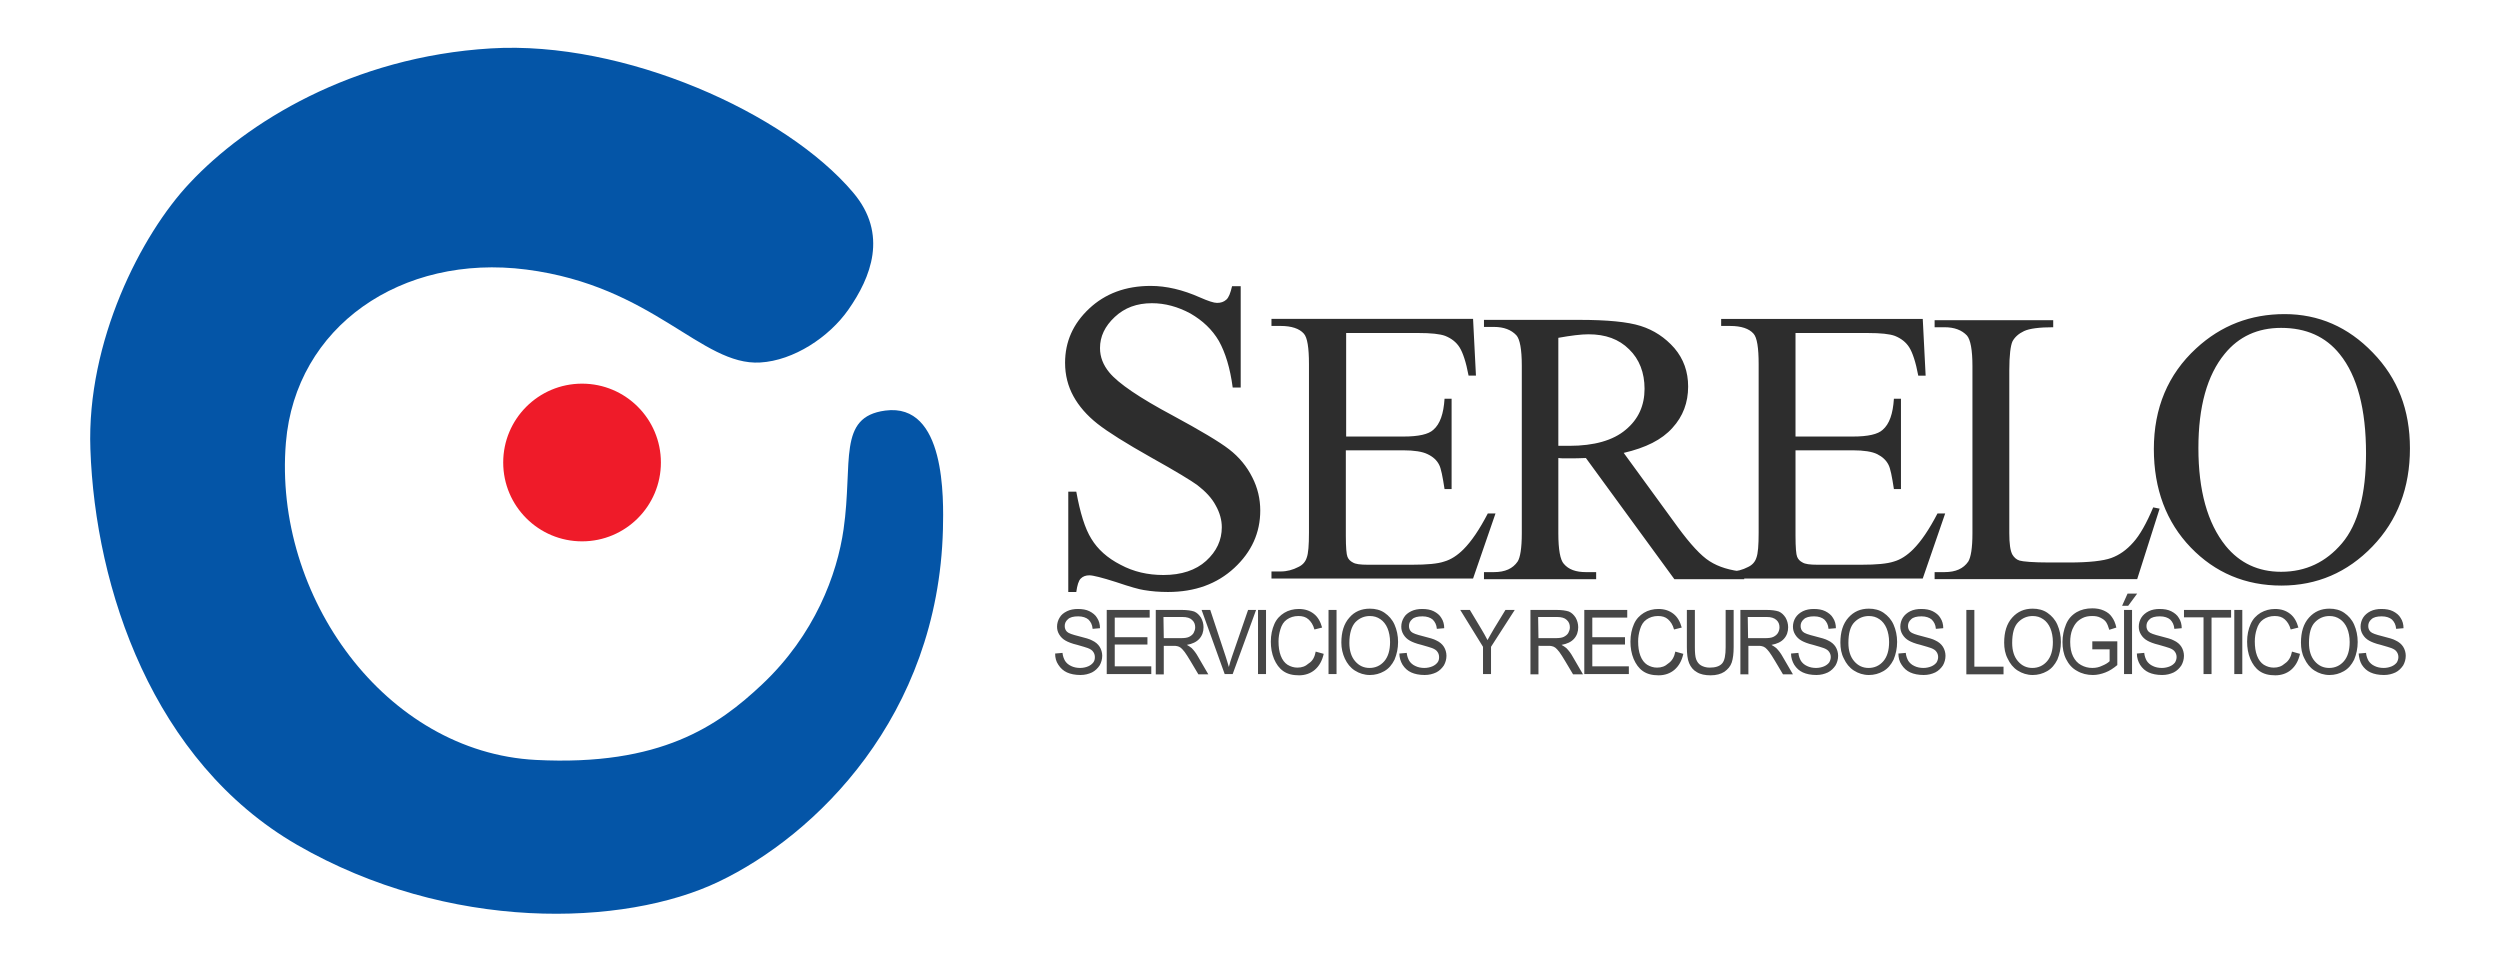
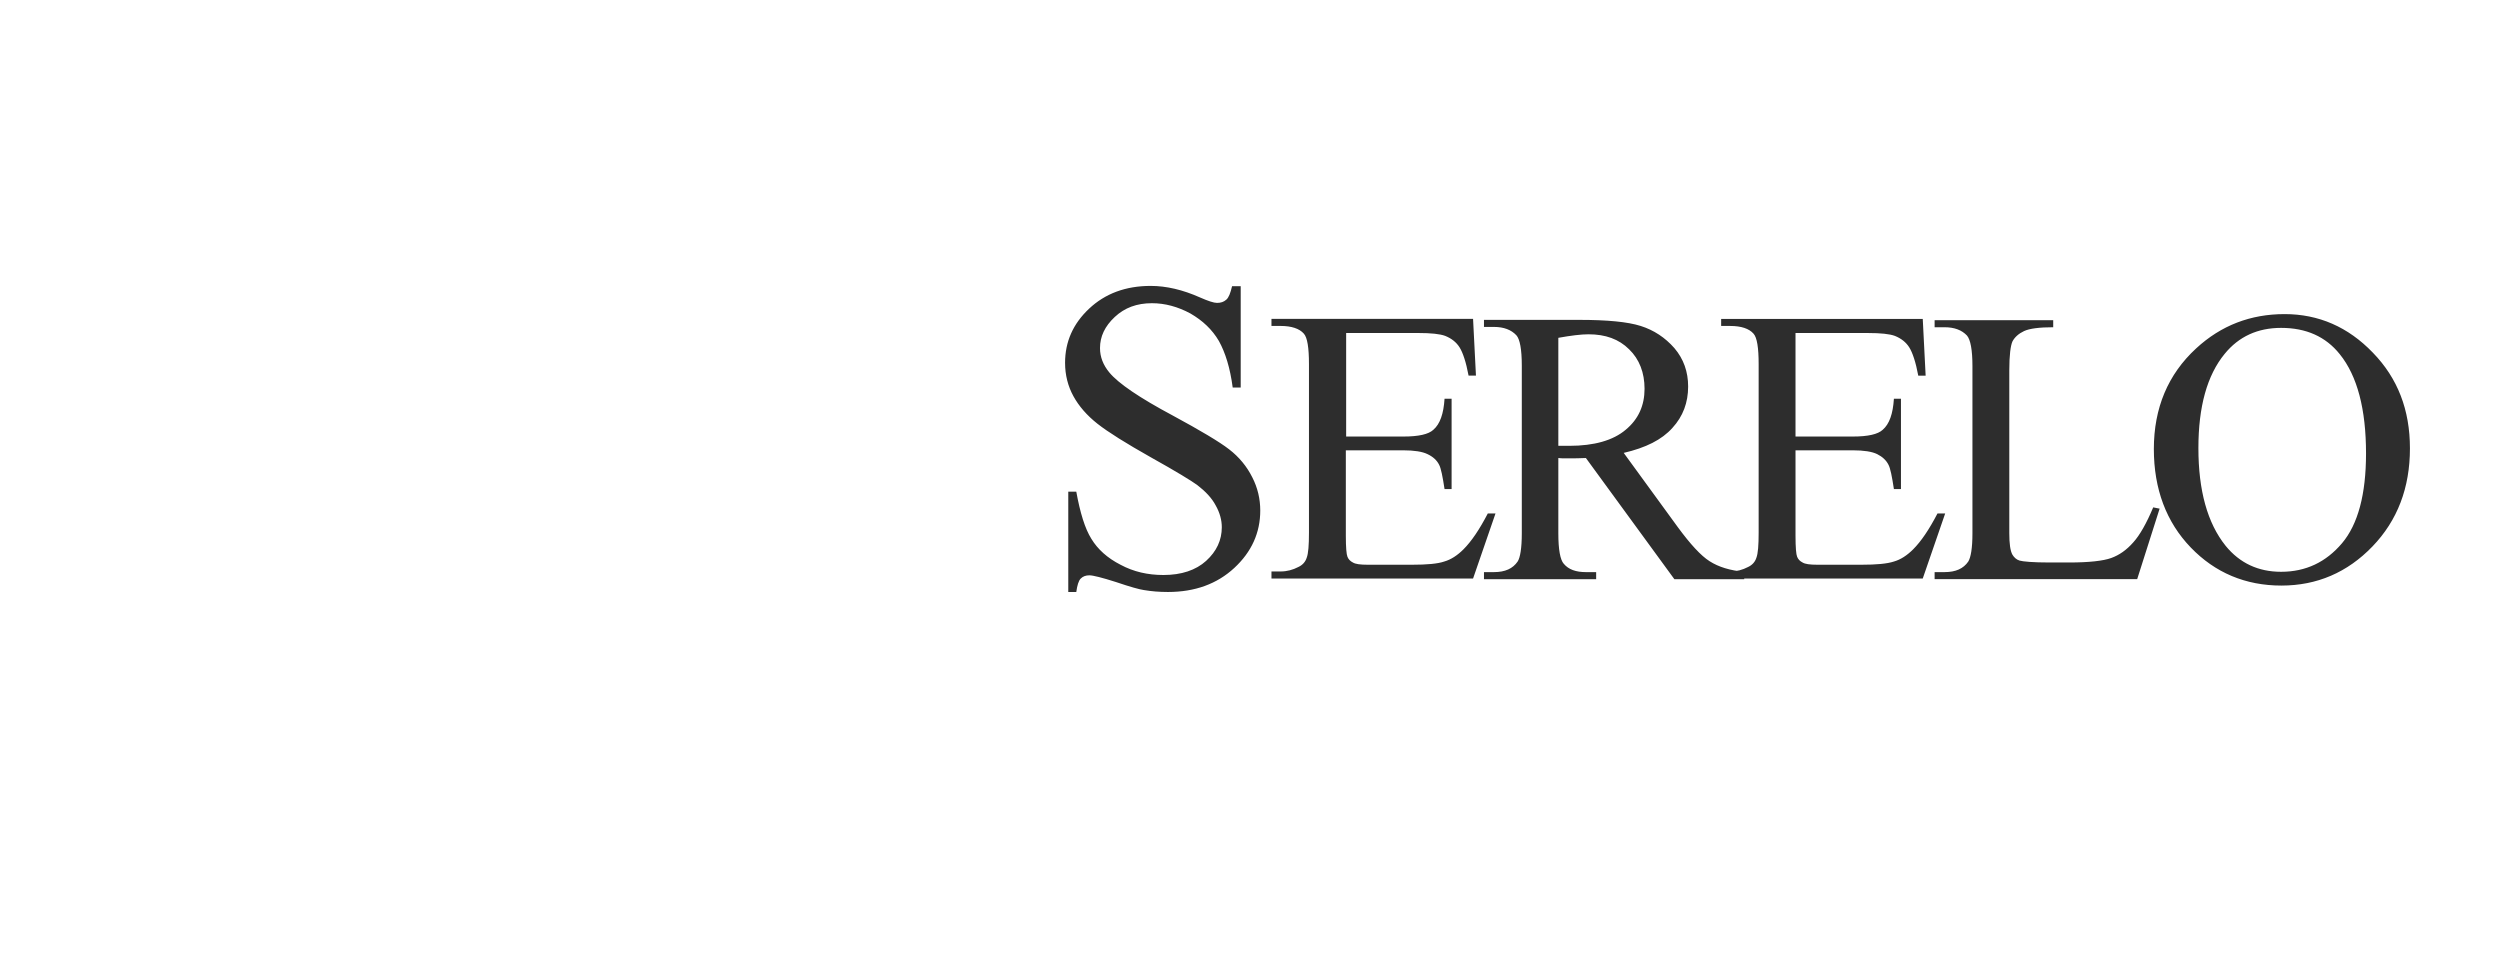
<svg xmlns="http://www.w3.org/2000/svg" version="1.1" id="Capa_1" x="0px" y="0px" viewBox="0 0 780 300" style="enable-background:new 0 0 780 300;" xml:space="preserve">
  <style type="text/css">
	.st0{fill:#2D2D2D;}
	.st1{fill:#474747;}
	.st2{fill:#EF1B29;}
	.st3{fill:#0455A7;}
</style>
  <g>
    <g>
      <path id="TimesNewRoman" class="st0" d="M420,104.2v32h17.9c4.7,0,7.8-0.7,9.3-2.1c2.1-1.8,3.2-5,3.5-9.7h2.2v28.2h-2.2    c-0.6-3.9-1.1-6.5-1.7-7.6c-0.7-1.4-1.9-2.5-3.6-3.3c-1.6-0.8-4.2-1.2-7.6-1.2h-17.9v26.7c0,3.6,0.2,5.8,0.5,6.5    c0.3,0.8,0.9,1.4,1.7,1.8c0.8,0.5,2.3,0.7,4.6,0.7h13.9c4.6,0,8-0.3,10-1c2.1-0.6,4.1-1.9,6-3.8c2.5-2.5,5-6.2,7.6-11.2h2.4    l-7,20.3h-62.9v-2.2h2.9c1.9,0,3.8-0.5,5.5-1.4c1.3-0.6,2.2-1.6,2.6-2.9c0.5-1.3,0.7-3.9,0.7-7.8v-52.6c0-5.1-0.5-8.3-1.6-9.5    c-1.4-1.6-3.9-2.4-7.2-2.4h-2.9v-2.2h62.9l0.9,17.7h-2.3c-0.8-4.3-1.8-7.2-2.8-8.8c-1-1.6-2.5-2.8-4.5-3.6    c-1.6-0.6-4.4-0.9-8.5-0.9H420V104.2z M544.2,180.7h-21.8l-27.6-37.8c-2,0.1-3.7,0.1-5,0.1c-0.5,0-1.1,0-1.7,0s-1.2,0-1.9-0.1    v23.5c0,5.1,0.6,8.3,1.7,9.5c1.5,1.8,3.8,2.6,6.9,2.6h3.2v2.2h-35v-2.2h3.1c3.5,0,5.9-1.1,7.4-3.3c0.8-1.2,1.3-4.2,1.3-8.8v-52.3    c0-5.1-0.6-8.3-1.7-9.5c-1.6-1.7-3.9-2.6-7-2.6H463v-2.2h29.7c8.7,0,15.1,0.6,19.2,1.9c4.1,1.3,7.6,3.6,10.5,6.9    c2.9,3.4,4.3,7.4,4.3,12c0,5-1.6,9.3-4.9,12.9c-3.3,3.7-8.3,6.2-15.2,7.8l16.9,23.2c3.9,5.3,7.2,8.9,9.9,10.6    c2.8,1.8,6.4,2.9,10.8,3.3L544.2,180.7L544.2,180.7z M486.2,139.1c0.8,0,1.4,0,2,0s1,0,1.4,0c7.8,0,13.7-1.7,17.6-5    c4-3.3,5.9-7.6,5.9-12.8c0-5-1.6-9.2-4.8-12.3c-3.2-3.2-7.4-4.7-12.7-4.7c-2.3,0-5.5,0.4-9.4,1.1V139.1z M560.2,104.2v32h17.9    c4.7,0,7.8-0.7,9.3-2.1c2.1-1.8,3.2-5,3.5-9.7h2.2v28.2h-2.2c-0.6-3.9-1.1-6.5-1.7-7.6c-0.7-1.4-1.9-2.5-3.5-3.3    c-1.6-0.8-4.2-1.2-7.6-1.2h-17.9v26.7c0,3.6,0.2,5.8,0.5,6.5c0.3,0.8,0.9,1.4,1.7,1.8c0.8,0.5,2.3,0.7,4.6,0.7h13.8    c4.6,0,8-0.3,10.1-1c2.1-0.6,4.1-1.9,6-3.8c2.5-2.5,5-6.2,7.6-11.2h2.4l-7,20.3H537v-2.2h2.9c1.9,0,3.8-0.5,5.5-1.4    c1.3-0.6,2.2-1.6,2.6-2.9c0.5-1.3,0.7-3.9,0.7-7.8v-52.6c0-5.1-0.5-8.3-1.6-9.5c-1.4-1.6-3.9-2.4-7.2-2.4H537v-2.2h62.9l0.9,17.7    h-2.3c-0.8-4.3-1.8-7.2-2.8-8.8c-1-1.6-2.5-2.8-4.5-3.6c-1.6-0.6-4.4-0.9-8.5-0.9h-22.5V104.2z M671.8,158.3l2,0.4l-7,22h-63.2    v-2.2h3.1c3.5,0,5.9-1.1,7.4-3.3c0.8-1.3,1.3-4.2,1.3-8.8v-52.2c0-5-0.6-8.2-1.7-9.5c-1.6-1.7-3.9-2.6-7-2.6h-3.1v-2.2h37v2.2    c-4.3,0-7.4,0.4-9.1,1.2c-1.7,0.8-2.9,1.9-3.6,3.2c-0.6,1.3-1,4.3-1,9.1v50.7c0,3.3,0.3,5.6,1,6.8c0.5,0.8,1.2,1.5,2.2,1.8    s4.1,0.6,9.4,0.6h6c6.3,0,10.7-0.5,13.2-1.4s4.8-2.5,6.9-4.9C667.6,167,669.7,163.3,671.8,158.3z M712.8,98c10.6,0,19.8,4,27.5,12    c7.8,8,11.6,17.9,11.6,29.9c0,12.3-3.9,22.5-11.7,30.6c-7.8,8.1-17.3,12.2-28.4,12.2c-11.2,0-20.7-4-28.3-11.9    S672,152.6,672,140.1c0-12.8,4.4-23.3,13.2-31.4C693,101.5,702.2,98,712.8,98z M711.7,102.3c-7.3,0-13.2,2.7-17.6,8.1    c-5.5,6.7-8.2,16.5-8.2,29.4c0,13.2,2.8,23.4,8.5,30.5c4.4,5.4,10.2,8.1,17.3,8.1c7.7,0,14-3,19-8.9s7.5-15.3,7.5-28    c0-13.8-2.7-24.2-8.2-31C725.6,105,719.5,102.3,711.7,102.3z M387.1,89.3v31.6h-2.5c-0.8-6.1-2.3-10.9-4.3-14.5    c-2.1-3.6-5.1-6.4-8.9-8.6c-3.9-2.1-7.9-3.2-12-3.2c-4.7,0-8.5,1.4-11.6,4.3s-4.6,6.1-4.6,9.7c0,2.8,1,5.3,2.9,7.6    c2.8,3.4,9.4,7.9,19.9,13.5c8.5,4.6,14.4,8.1,17.5,10.5c3.1,2.4,5.5,5.3,7.2,8.7c1.7,3.3,2.5,6.8,2.5,10.4    c0,6.9-2.7,12.9-8.1,17.9c-5.4,5-12.3,7.5-20.7,7.5c-2.7,0-5.1-0.2-7.5-0.6c-1.4-0.2-4.3-1-8.7-2.5c-4.4-1.4-7.2-2.1-8.3-2.1    s-2,0.3-2.7,1c-0.7,0.7-1.1,2.1-1.4,4.2h-2.5v-31.3h2.5c1.2,6.6,2.7,11.5,4.7,14.7c2,3.3,5,6,9.1,8.1c4.1,2.2,8.5,3.2,13.4,3.2    c5.6,0,10.1-1.5,13.3-4.4c3.3-3,4.9-6.5,4.9-10.5c0-2.2-0.6-4.5-1.9-6.8c-1.2-2.3-3.2-4.4-5.8-6.4c-1.8-1.3-6.5-4.2-14.4-8.6    c-7.8-4.4-13.4-7.9-16.7-10.5c-3.3-2.6-5.8-5.5-7.5-8.6c-1.7-3.1-2.6-6.6-2.6-10.4c0-6.6,2.5-12.2,7.5-16.9    c5-4.7,11.4-7.1,19.2-7.1c4.9,0,10,1.2,15.4,3.6c2.5,1.1,4.3,1.7,5.3,1.7c1.2,0,2.1-0.3,2.9-1c0.8-0.7,1.3-2.1,1.8-4.2L387.1,89.3    L387.1,89.3z" />
-       <path id="Arial" class="st1" d="M329.2,203.9l2.3-0.2c0.1,1,0.4,1.8,0.8,2.5c0.4,0.6,1,1.2,1.9,1.6c0.8,0.4,1.8,0.6,2.8,0.6    c0.9,0,1.8-0.2,2.5-0.5c0.7-0.3,1.2-0.7,1.6-1.2s0.5-1.1,0.5-1.7s-0.2-1.2-0.5-1.6c-0.3-0.5-0.9-0.9-1.7-1.2    c-0.5-0.2-1.6-0.5-3.3-1c-1.7-0.4-2.9-0.9-3.6-1.3c-0.9-0.5-1.5-1.1-2-1.9s-0.7-1.6-0.7-2.5c0-1,0.3-2,0.8-2.8    c0.5-0.9,1.3-1.5,2.3-2s2.2-0.7,3.4-0.7c1.4,0,2.6,0.2,3.6,0.7s1.9,1.2,2.4,2.1c0.6,0.9,0.9,2,0.9,3.2l-2.3,0.2    c-0.1-1.3-0.6-2.2-1.3-2.9c-0.7-0.6-1.8-1-3.2-1c-1.5,0-2.6,0.3-3.2,0.9c-0.7,0.6-1,1.3-1,2.1c0,0.7,0.2,1.3,0.7,1.8    s1.7,0.9,3.7,1.4s3.4,0.9,4.1,1.3c1.1,0.5,1.9,1.2,2.4,2s0.8,1.8,0.8,2.8c0,1.1-0.3,2.1-0.8,3c-0.6,0.9-1.4,1.7-2.4,2.2    c-1.1,0.5-2.2,0.8-3.6,0.8c-1.7,0-3.1-0.3-4.2-0.8s-2-1.3-2.7-2.4C329.5,206.4,329.2,205.2,329.2,203.9z M345.3,210.3v-20h13.4    v2.4h-10.9v6.1H358v2.3h-10.2v6.8h11.4v2.4L345.3,210.3L345.3,210.3z M360.6,210.3v-20h8.2c1.6,0,2.9,0.2,3.8,0.5    c0.9,0.4,1.5,1,2.1,1.9c0.5,0.9,0.8,1.9,0.8,3c0,1.4-0.4,2.6-1.3,3.6s-2.2,1.6-3.9,1.9c0.6,0.3,1.1,0.7,1.5,1    c0.7,0.7,1.4,1.6,2,2.7l3.2,5.5h-3.1l-2.5-4.2c-0.7-1.2-1.3-2.1-1.8-2.8c-0.5-0.6-0.9-1.1-1.2-1.3c-0.4-0.3-0.7-0.4-1.1-0.5    c-0.3-0.1-0.7-0.1-1.4-0.1h-2.8v8.9h-2.5V210.3z M363.1,199.1h5.3c1.1,0,2-0.1,2.6-0.4c0.6-0.3,1.1-0.7,1.4-1.2    c0.3-0.6,0.5-1.1,0.5-1.8c0-0.9-0.3-1.7-1-2.3c-0.6-0.6-1.6-0.9-3-0.9H363L363.1,199.1L363.1,199.1z M382.1,210.3l-7.2-20h2.7    l4.8,14.5c0.4,1.2,0.7,2.3,1,3.3c0.3-1.1,0.6-2.2,1-3.3l5-14.5h2.5l-7.3,20H382.1z M392.5,210.3v-20h2.5v20H392.5z M410.5,203.3    l2.5,0.7c-0.5,2.2-1.4,3.8-2.8,5c-1.3,1.1-3,1.7-4.9,1.7c-2,0-3.6-0.4-4.9-1.3c-1.3-0.9-2.2-2.2-2.9-3.8c-0.7-1.7-1-3.5-1-5.4    c0-2.1,0.4-3.9,1.1-5.5c0.7-1.6,1.8-2.7,3.1-3.5c1.3-0.8,2.9-1.2,4.5-1.2c1.9,0,3.4,0.5,4.7,1.5c1.3,1,2.1,2.5,2.6,4.3l-2.4,0.6    c-0.4-1.5-1.1-2.5-1.9-3.2c-0.8-0.7-1.8-1-3.1-1c-1.4,0-2.6,0.4-3.6,1.1s-1.6,1.7-2,3s-0.6,2.5-0.6,3.8c0,1.7,0.2,3.2,0.7,4.5    s1.2,2.2,2.1,2.8c1,0.6,2,0.9,3.1,0.9c1.4,0,2.5-0.4,3.5-1.3C409.6,206.2,410.2,204.9,410.5,203.3z M414.5,210.3v-20h2.5v20H414.5    z M418.5,200.5c0-3.3,0.8-5.9,2.5-7.8c1.6-1.9,3.8-2.8,6.4-2.8c1.7,0,3.3,0.4,4.6,1.3c1.3,0.9,2.4,2.1,3.1,3.7s1.1,3.4,1.1,5.4    s-0.4,3.8-1.1,5.5c-0.8,1.6-1.8,2.8-3.2,3.6c-1.4,0.8-2.9,1.2-4.5,1.2c-1.7,0-3.3-0.5-4.7-1.4s-2.4-2.2-3.1-3.7    C418.9,204,418.5,202.3,418.5,200.5z M421,200.6c0,2.4,0.6,4.3,1.8,5.7c1.2,1.4,2.7,2.1,4.5,2.1c1.8,0,3.4-0.7,4.6-2.1    s1.8-3.4,1.8-6c0-1.6-0.3-3.1-0.8-4.3s-1.3-2.2-2.2-2.8c-1-0.7-2.1-1-3.3-1c-1.7,0-3.2,0.6-4.5,1.9    C421.7,195.4,421,197.6,421,200.6z M436.6,203.9l2.3-0.2c0.1,1,0.4,1.8,0.8,2.5c0.4,0.6,1,1.2,1.9,1.6c0.8,0.4,1.8,0.6,2.8,0.6    c0.9,0,1.8-0.2,2.5-0.5c0.7-0.3,1.2-0.7,1.6-1.2c0.4-0.5,0.5-1.1,0.5-1.7s-0.2-1.2-0.5-1.6c-0.3-0.5-0.9-0.9-1.7-1.2    c-0.5-0.2-1.6-0.5-3.3-1c-1.7-0.4-2.9-0.9-3.6-1.3c-0.9-0.5-1.5-1.1-2-1.9s-0.7-1.6-0.7-2.5c0-1,0.3-2,0.8-2.8    c0.5-0.9,1.3-1.5,2.3-2s2.2-0.7,3.4-0.7c1.4,0,2.6,0.2,3.6,0.7s1.9,1.2,2.4,2.1c0.6,0.9,0.9,2,0.9,3.2l-2.3,0.2    c-0.1-1.3-0.6-2.2-1.3-2.9c-0.7-0.6-1.8-1-3.2-1c-1.5,0-2.6,0.3-3.2,0.9c-0.7,0.6-1,1.3-1,2.1c0,0.7,0.2,1.3,0.7,1.8    s1.7,0.9,3.7,1.4s3.4,0.9,4.1,1.3c1.1,0.5,1.9,1.2,2.4,2s0.8,1.8,0.8,2.8c0,1.1-0.3,2.1-0.8,3c-0.6,0.9-1.4,1.7-2.4,2.2    c-1.1,0.5-2.2,0.8-3.6,0.8c-1.7,0-3.1-0.3-4.2-0.8c-1.1-0.5-2-1.3-2.7-2.4C437,206.4,436.6,205.2,436.6,203.9z M462.7,210.3v-8.5    l-7.1-11.5h3l3.6,6c0.7,1.1,1.3,2.3,1.9,3.4c0.6-1,1.2-2.2,2-3.5l3.6-5.9h2.9l-7.4,11.5v8.5H462.7z M477.5,210.3v-20h8.2    c1.6,0,2.9,0.2,3.8,0.5c0.9,0.4,1.5,1,2.1,1.9c0.5,0.9,0.8,1.9,0.8,3c0,1.4-0.4,2.6-1.3,3.6c-0.9,1-2.2,1.6-3.9,1.9    c0.6,0.3,1.1,0.7,1.5,1c0.7,0.7,1.4,1.6,2,2.7l3.2,5.5h-3.1l-2.5-4.2c-0.7-1.2-1.3-2.1-1.8-2.8c-0.5-0.6-0.9-1.1-1.2-1.3    c-0.4-0.3-0.7-0.4-1.1-0.5c-0.3-0.1-0.7-0.1-1.4-0.1H480v8.9h-2.5V210.3z M480,199.1h5.3c1.1,0,2-0.1,2.6-0.4s1.1-0.7,1.4-1.2    c0.3-0.6,0.5-1.1,0.5-1.8c0-0.9-0.3-1.7-1-2.3c-0.6-0.6-1.6-0.9-3-0.9h-5.9L480,199.1L480,199.1z M494.3,210.3v-20h13.4v2.4h-10.9    v6.1H507v2.3h-10.2v6.8h11.4v2.4L494.3,210.3L494.3,210.3z M522.7,203.3l2.5,0.7c-0.5,2.2-1.4,3.8-2.8,5c-1.3,1.1-3,1.7-4.9,1.7    c-2,0-3.6-0.4-4.9-1.3c-1.3-0.9-2.2-2.2-2.9-3.8c-0.7-1.7-1-3.5-1-5.4c0-2.1,0.4-3.9,1.1-5.5c0.7-1.6,1.8-2.7,3.1-3.5    c1.3-0.8,2.9-1.2,4.5-1.2c1.9,0,3.4,0.5,4.7,1.5c1.3,1,2.1,2.5,2.6,4.3l-2.4,0.6c-0.4-1.5-1.1-2.5-1.9-3.2s-1.8-1-3.1-1    c-1.4,0-2.6,0.4-3.6,1.1s-1.6,1.7-2,3c-0.4,1.3-0.6,2.5-0.6,3.8c0,1.7,0.2,3.2,0.7,4.5c0.5,1.3,1.2,2.2,2.1,2.8    c1,0.6,2,0.9,3.1,0.9c1.4,0,2.5-0.4,3.5-1.3C521.7,206.2,522.4,204.9,522.7,203.3z M538.4,190.3h2.5v11.6c0,2-0.2,3.6-0.6,4.8    c-0.4,1.2-1.2,2.1-2.3,2.9c-1.1,0.7-2.5,1.1-4.3,1.1c-1.7,0-3.2-0.3-4.3-1c-1.1-0.6-1.9-1.6-2.4-2.8c-0.5-1.2-0.7-2.9-0.7-5v-11.6    h2.5v11.6c0,1.7,0.1,3,0.4,3.8s0.8,1.5,1.5,1.9s1.6,0.7,2.7,0.7c1.8,0,3.1-0.4,3.9-1.3c0.8-0.9,1.1-2.6,1.1-5.1V190.3L538.4,190.3    z M543,210.3v-20h8.2c1.7,0,2.9,0.2,3.8,0.5c0.9,0.4,1.5,1,2.1,1.9c0.5,0.9,0.8,1.9,0.8,3c0,1.4-0.4,2.6-1.3,3.6    c-0.9,1-2.2,1.6-3.9,1.9c0.6,0.3,1.1,0.7,1.5,1c0.7,0.7,1.4,1.6,2,2.7l3.2,5.5h-3.1l-2.5-4.2c-0.7-1.2-1.3-2.1-1.8-2.8    c-0.5-0.6-0.9-1.1-1.2-1.3c-0.4-0.3-0.7-0.4-1.1-0.5c-0.3-0.1-0.7-0.1-1.4-0.1h-2.8v8.9H543V210.3z M545.4,199.1h5.3    c1.1,0,2-0.1,2.6-0.4c0.6-0.3,1.1-0.7,1.4-1.2s0.5-1.1,0.5-1.8c0-0.9-0.3-1.7-1-2.3s-1.6-0.9-3-0.9h-5.9L545.4,199.1L545.4,199.1z     M558.8,203.9l2.3-0.2c0.1,1,0.4,1.8,0.8,2.5c0.4,0.6,1,1.2,1.9,1.6c0.8,0.4,1.8,0.6,2.8,0.6c0.9,0,1.8-0.2,2.5-0.5    s1.2-0.7,1.6-1.2c0.3-0.5,0.5-1.1,0.5-1.7s-0.2-1.2-0.5-1.6c-0.3-0.5-0.9-0.9-1.7-1.2c-0.5-0.2-1.6-0.5-3.3-1    c-1.7-0.4-2.9-0.9-3.6-1.3c-0.9-0.5-1.5-1.1-2-1.9s-0.7-1.6-0.7-2.5c0-1,0.3-2,0.8-2.8s1.3-1.5,2.3-2s2.2-0.7,3.4-0.7    c1.4,0,2.6,0.2,3.6,0.7s1.9,1.2,2.4,2.1c0.6,0.9,0.9,2,0.9,3.2l-2.3,0.2c-0.1-1.3-0.6-2.2-1.3-2.9c-0.7-0.6-1.8-1-3.2-1    c-1.5,0-2.6,0.3-3.2,0.9c-0.7,0.6-1,1.3-1,2.1c0,0.7,0.2,1.3,0.7,1.8s1.7,0.9,3.7,1.4s3.4,0.9,4.1,1.3c1.1,0.5,1.9,1.2,2.4,2    s0.8,1.8,0.8,2.8c0,1.1-0.3,2.1-0.8,3c-0.6,0.9-1.4,1.7-2.4,2.2c-1.1,0.5-2.2,0.8-3.6,0.8c-1.7,0-3.1-0.3-4.2-0.8    c-1.1-0.5-2-1.3-2.7-2.4C559.2,206.4,558.8,205.2,558.8,203.9z M574.2,200.5c0-3.3,0.8-5.9,2.5-7.8s3.8-2.8,6.4-2.8    c1.7,0,3.3,0.4,4.6,1.3c1.3,0.9,2.4,2.1,3.1,3.7s1.1,3.4,1.1,5.4s-0.4,3.8-1.1,5.5c-0.8,1.6-1.8,2.8-3.2,3.6    c-1.4,0.8-2.9,1.2-4.5,1.2c-1.7,0-3.3-0.5-4.7-1.4c-1.4-0.9-2.4-2.2-3.1-3.7C574.5,204,574.2,202.3,574.2,200.5z M576.7,200.6    c0,2.4,0.6,4.3,1.8,5.7c1.2,1.4,2.7,2.1,4.5,2.1s3.4-0.7,4.6-2.1s1.8-3.4,1.8-6c0-1.6-0.3-3.1-0.8-4.3c-0.5-1.2-1.3-2.2-2.2-2.8    c-1-0.7-2.1-1-3.3-1c-1.7,0-3.2,0.6-4.5,1.9S576.7,197.6,576.7,200.6z M592.3,203.9l2.3-0.2c0.1,1,0.4,1.8,0.8,2.5    c0.4,0.6,1,1.2,1.9,1.6c0.8,0.4,1.8,0.6,2.8,0.6c0.9,0,1.8-0.2,2.5-0.5s1.2-0.7,1.6-1.2c0.3-0.5,0.5-1.1,0.5-1.7s-0.2-1.2-0.5-1.6    c-0.3-0.5-0.9-0.9-1.7-1.2c-0.5-0.2-1.6-0.5-3.3-1c-1.7-0.4-2.9-0.9-3.6-1.3c-0.9-0.5-1.5-1.1-2-1.9s-0.7-1.6-0.7-2.5    c0-1,0.3-2,0.8-2.8s1.3-1.5,2.3-2s2.2-0.7,3.4-0.7c1.4,0,2.6,0.2,3.6,0.7s1.9,1.2,2.4,2.1c0.6,0.9,0.9,2,0.9,3.2l-2.3,0.2    c-0.1-1.3-0.6-2.2-1.3-2.9c-0.7-0.6-1.8-1-3.2-1c-1.5,0-2.6,0.3-3.2,0.9c-0.7,0.6-1,1.3-1,2.1c0,0.7,0.2,1.3,0.7,1.8    s1.7,0.9,3.7,1.4s3.4,0.9,4.1,1.3c1.1,0.5,1.9,1.2,2.4,2s0.8,1.8,0.8,2.8c0,1.1-0.3,2.1-0.8,3c-0.6,0.9-1.4,1.7-2.4,2.2    c-1.1,0.5-2.2,0.8-3.6,0.8c-1.7,0-3.1-0.3-4.2-0.8c-1.1-0.5-2-1.3-2.7-2.4C592.6,206.4,592.3,205.2,592.3,203.9z M613.5,210.3v-20    h2.5V208h9.1v2.4h-11.6V210.3z M625.3,200.5c0-3.3,0.8-5.9,2.5-7.8s3.8-2.8,6.4-2.8c1.7,0,3.3,0.4,4.6,1.3    c1.3,0.9,2.4,2.1,3.1,3.7s1.1,3.4,1.1,5.4s-0.4,3.8-1.1,5.5c-0.8,1.6-1.8,2.8-3.2,3.6c-1.4,0.8-2.9,1.2-4.5,1.2    c-1.7,0-3.3-0.5-4.7-1.4s-2.4-2.2-3.1-3.7C625.6,204,625.3,202.3,625.3,200.5z M627.8,200.6c0,2.4,0.6,4.3,1.8,5.7    c1.2,1.4,2.7,2.1,4.5,2.1s3.4-0.7,4.6-2.1s1.8-3.4,1.8-6c0-1.6-0.3-3.1-0.8-4.3c-0.5-1.2-1.3-2.2-2.2-2.8c-1-0.7-2.1-1-3.3-1    c-1.7,0-3.2,0.6-4.5,1.9C628.4,195.4,627.8,197.6,627.8,200.6z M652.8,202.4v-2.3h7.8v7.4c-1.2,1-2.4,1.8-3.7,2.3    c-1.3,0.5-2.6,0.8-3.9,0.8c-1.8,0-3.5-0.4-5-1.3c-1.5-0.8-2.6-2.1-3.4-3.7s-1.1-3.4-1.1-5.3s0.4-3.8,1.1-5.5s1.8-2.9,3.3-3.8    c1.4-0.8,3-1.2,4.9-1.2c1.3,0,2.5,0.2,3.6,0.7c1.1,0.5,1.9,1.1,2.5,2c0.6,0.8,1.1,1.9,1.4,3.3l-2.2,0.7c-0.3-1-0.6-1.8-1-2.4    c-0.4-0.6-1-1-1.8-1.4s-1.6-0.5-2.6-0.5c-1.1,0-2.1,0.2-2.9,0.6s-1.5,0.9-2,1.5s-0.9,1.3-1.2,2c-0.5,1.2-0.7,2.6-0.7,4    c0,1.8,0.3,3.3,0.9,4.5c0.6,1.2,1.4,2.1,2.5,2.7c1.1,0.6,2.2,0.9,3.5,0.9c1.1,0,2.1-0.2,3.1-0.7c1-0.4,1.8-0.9,2.3-1.4v-3.7h-5.4    V202.4z M662.1,189l1.7-3.8h3L664,189H662.1z M662.7,210.3v-20h2.5v20H662.7z M666.7,203.9l2.3-0.2c0.1,1,0.4,1.8,0.8,2.5    c0.4,0.6,1,1.2,1.9,1.6c0.8,0.4,1.8,0.6,2.8,0.6c0.9,0,1.8-0.2,2.5-0.5s1.2-0.7,1.6-1.2c0.3-0.5,0.5-1.1,0.5-1.7s-0.2-1.2-0.5-1.6    c-0.3-0.5-0.9-0.9-1.7-1.2c-0.5-0.2-1.6-0.5-3.3-1c-1.7-0.4-2.9-0.9-3.6-1.3c-0.9-0.5-1.5-1.1-2-1.9s-0.7-1.6-0.7-2.5    c0-1,0.3-2,0.8-2.8s1.3-1.5,2.3-2s2.2-0.7,3.4-0.7c1.4,0,2.6,0.2,3.6,0.7s1.9,1.2,2.4,2.1c0.6,0.9,0.9,2,0.9,3.2l-2.3,0.2    c-0.1-1.3-0.6-2.2-1.3-2.9c-0.7-0.6-1.8-1-3.2-1c-1.5,0-2.6,0.3-3.2,0.9c-0.7,0.6-1,1.3-1,2.1c0,0.7,0.2,1.3,0.7,1.8    s1.7,0.9,3.7,1.4s3.4,0.9,4.1,1.3c1.1,0.5,1.9,1.2,2.4,2s0.8,1.8,0.8,2.8c0,1.1-0.3,2.1-0.8,3c-0.6,0.9-1.4,1.7-2.4,2.2    c-1.1,0.5-2.2,0.8-3.6,0.8c-1.7,0-3.1-0.3-4.2-0.8c-1.1-0.5-2-1.3-2.7-2.4C667.1,206.4,666.7,205.2,666.7,203.9z M687.5,210.3    v-17.7h-6.1v-2.3h14.7v2.4H690v17.6H687.5z M697.1,210.3v-20h2.5v20H697.1z M715.1,203.3l2.5,0.7c-0.5,2.2-1.4,3.8-2.8,5    c-1.3,1.1-3,1.7-4.9,1.7c-2,0-3.6-0.4-4.9-1.3s-2.2-2.2-2.9-3.8c-0.7-1.7-1-3.5-1-5.4c0-2.1,0.4-3.9,1.1-5.5s1.8-2.7,3.1-3.5    c1.4-0.8,2.9-1.2,4.5-1.2c1.9,0,3.4,0.5,4.7,1.5c1.3,1,2.1,2.5,2.6,4.3l-2.4,0.6c-0.4-1.5-1.1-2.5-1.9-3.2s-1.8-1-3.1-1    c-1.4,0-2.6,0.4-3.6,1.1s-1.6,1.7-2,3c-0.4,1.2-0.6,2.5-0.6,3.8c0,1.7,0.2,3.2,0.7,4.5s1.2,2.2,2.1,2.8c1,0.6,2,0.9,3.1,0.9    c1.4,0,2.5-0.4,3.5-1.3C714.1,206.2,714.8,204.9,715.1,203.3z M717.9,200.5c0-3.3,0.8-5.9,2.5-7.8s3.8-2.8,6.4-2.8    c1.7,0,3.3,0.4,4.6,1.3c1.3,0.9,2.4,2.1,3.1,3.7s1.1,3.4,1.1,5.4s-0.4,3.8-1.1,5.5c-0.8,1.6-1.8,2.8-3.2,3.6    c-1.4,0.8-2.9,1.2-4.5,1.2c-1.7,0-3.3-0.5-4.7-1.4s-2.4-2.2-3.1-3.7C718.2,204,717.9,202.3,717.9,200.5z M720.4,200.6    c0,2.4,0.6,4.3,1.8,5.7c1.2,1.4,2.7,2.1,4.5,2.1s3.4-0.7,4.6-2.1s1.8-3.4,1.8-6c0-1.6-0.3-3.1-0.8-4.3c-0.5-1.2-1.3-2.2-2.2-2.8    c-1-0.7-2.1-1-3.3-1c-1.7,0-3.2,0.6-4.5,1.9S720.4,197.6,720.4,200.6z M735.9,203.9l2.3-0.2c0.1,1,0.4,1.8,0.8,2.5    c0.4,0.6,1,1.2,1.9,1.6c0.8,0.4,1.8,0.6,2.8,0.6c0.9,0,1.8-0.2,2.5-0.5s1.2-0.7,1.6-1.2c0.3-0.5,0.5-1.1,0.5-1.7s-0.2-1.2-0.5-1.6    c-0.3-0.5-0.9-0.9-1.7-1.2c-0.5-0.2-1.6-0.5-3.3-1c-1.7-0.4-2.9-0.9-3.6-1.3c-0.9-0.5-1.5-1.1-2-1.9s-0.7-1.6-0.7-2.5    c0-1,0.3-2,0.8-2.8s1.3-1.5,2.3-2s2.2-0.7,3.4-0.7c1.4,0,2.6,0.2,3.6,0.7s1.9,1.2,2.4,2.1c0.6,0.9,0.9,2,0.9,3.2l-2.3,0.2    c-0.1-1.3-0.6-2.2-1.3-2.9c-0.7-0.6-1.8-1-3.2-1c-1.5,0-2.6,0.3-3.2,0.9c-0.7,0.6-1,1.3-1,2.1c0,0.7,0.2,1.3,0.7,1.8    s1.7,0.9,3.7,1.4s3.4,0.9,4.1,1.3c1.1,0.5,1.9,1.2,2.4,2s0.8,1.8,0.8,2.8c0,1.1-0.3,2.1-0.8,3c-0.6,0.9-1.4,1.7-2.4,2.2    c-1.1,0.5-2.2,0.8-3.6,0.8c-1.7,0-3.1-0.3-4.2-0.8c-1.1-0.5-2-1.3-2.7-2.4C736.3,206.4,736,205.2,735.9,203.9z" />
    </g>
    <g>
-       <circle class="st2" cx="181.6" cy="144.3" r="24.6" />
-       <path class="st3" d="M263.2,165.1c3-21-2-35,13-37c18.9-2.5,18.2,27.5,18,37c-1.5,58.5-39.8,95.6-70,110    c-29.5,14.1-84.2,15.8-131.5-11.5c-45-26-63-80-64.5-123.5c-1.2-33.5,15.8-66.9,31-83c17.6-18.8,50.6-39.4,94-42    c41.5-2.5,92,20.1,113,45c11,13,5.5,26.5-1.5,36.5c-6,8.6-17.1,15.9-27.5,16.5c-18.4,1.1-33.3-23.9-73-29c-39-5-72,17.8-75,54    c-4,48,31.1,96.6,78,99c39,2,56.9-10.7,70.5-23.5C254.2,198.1,261.2,179.2,263.2,165.1z" />
-     </g>
+       </g>
  </g>
</svg>